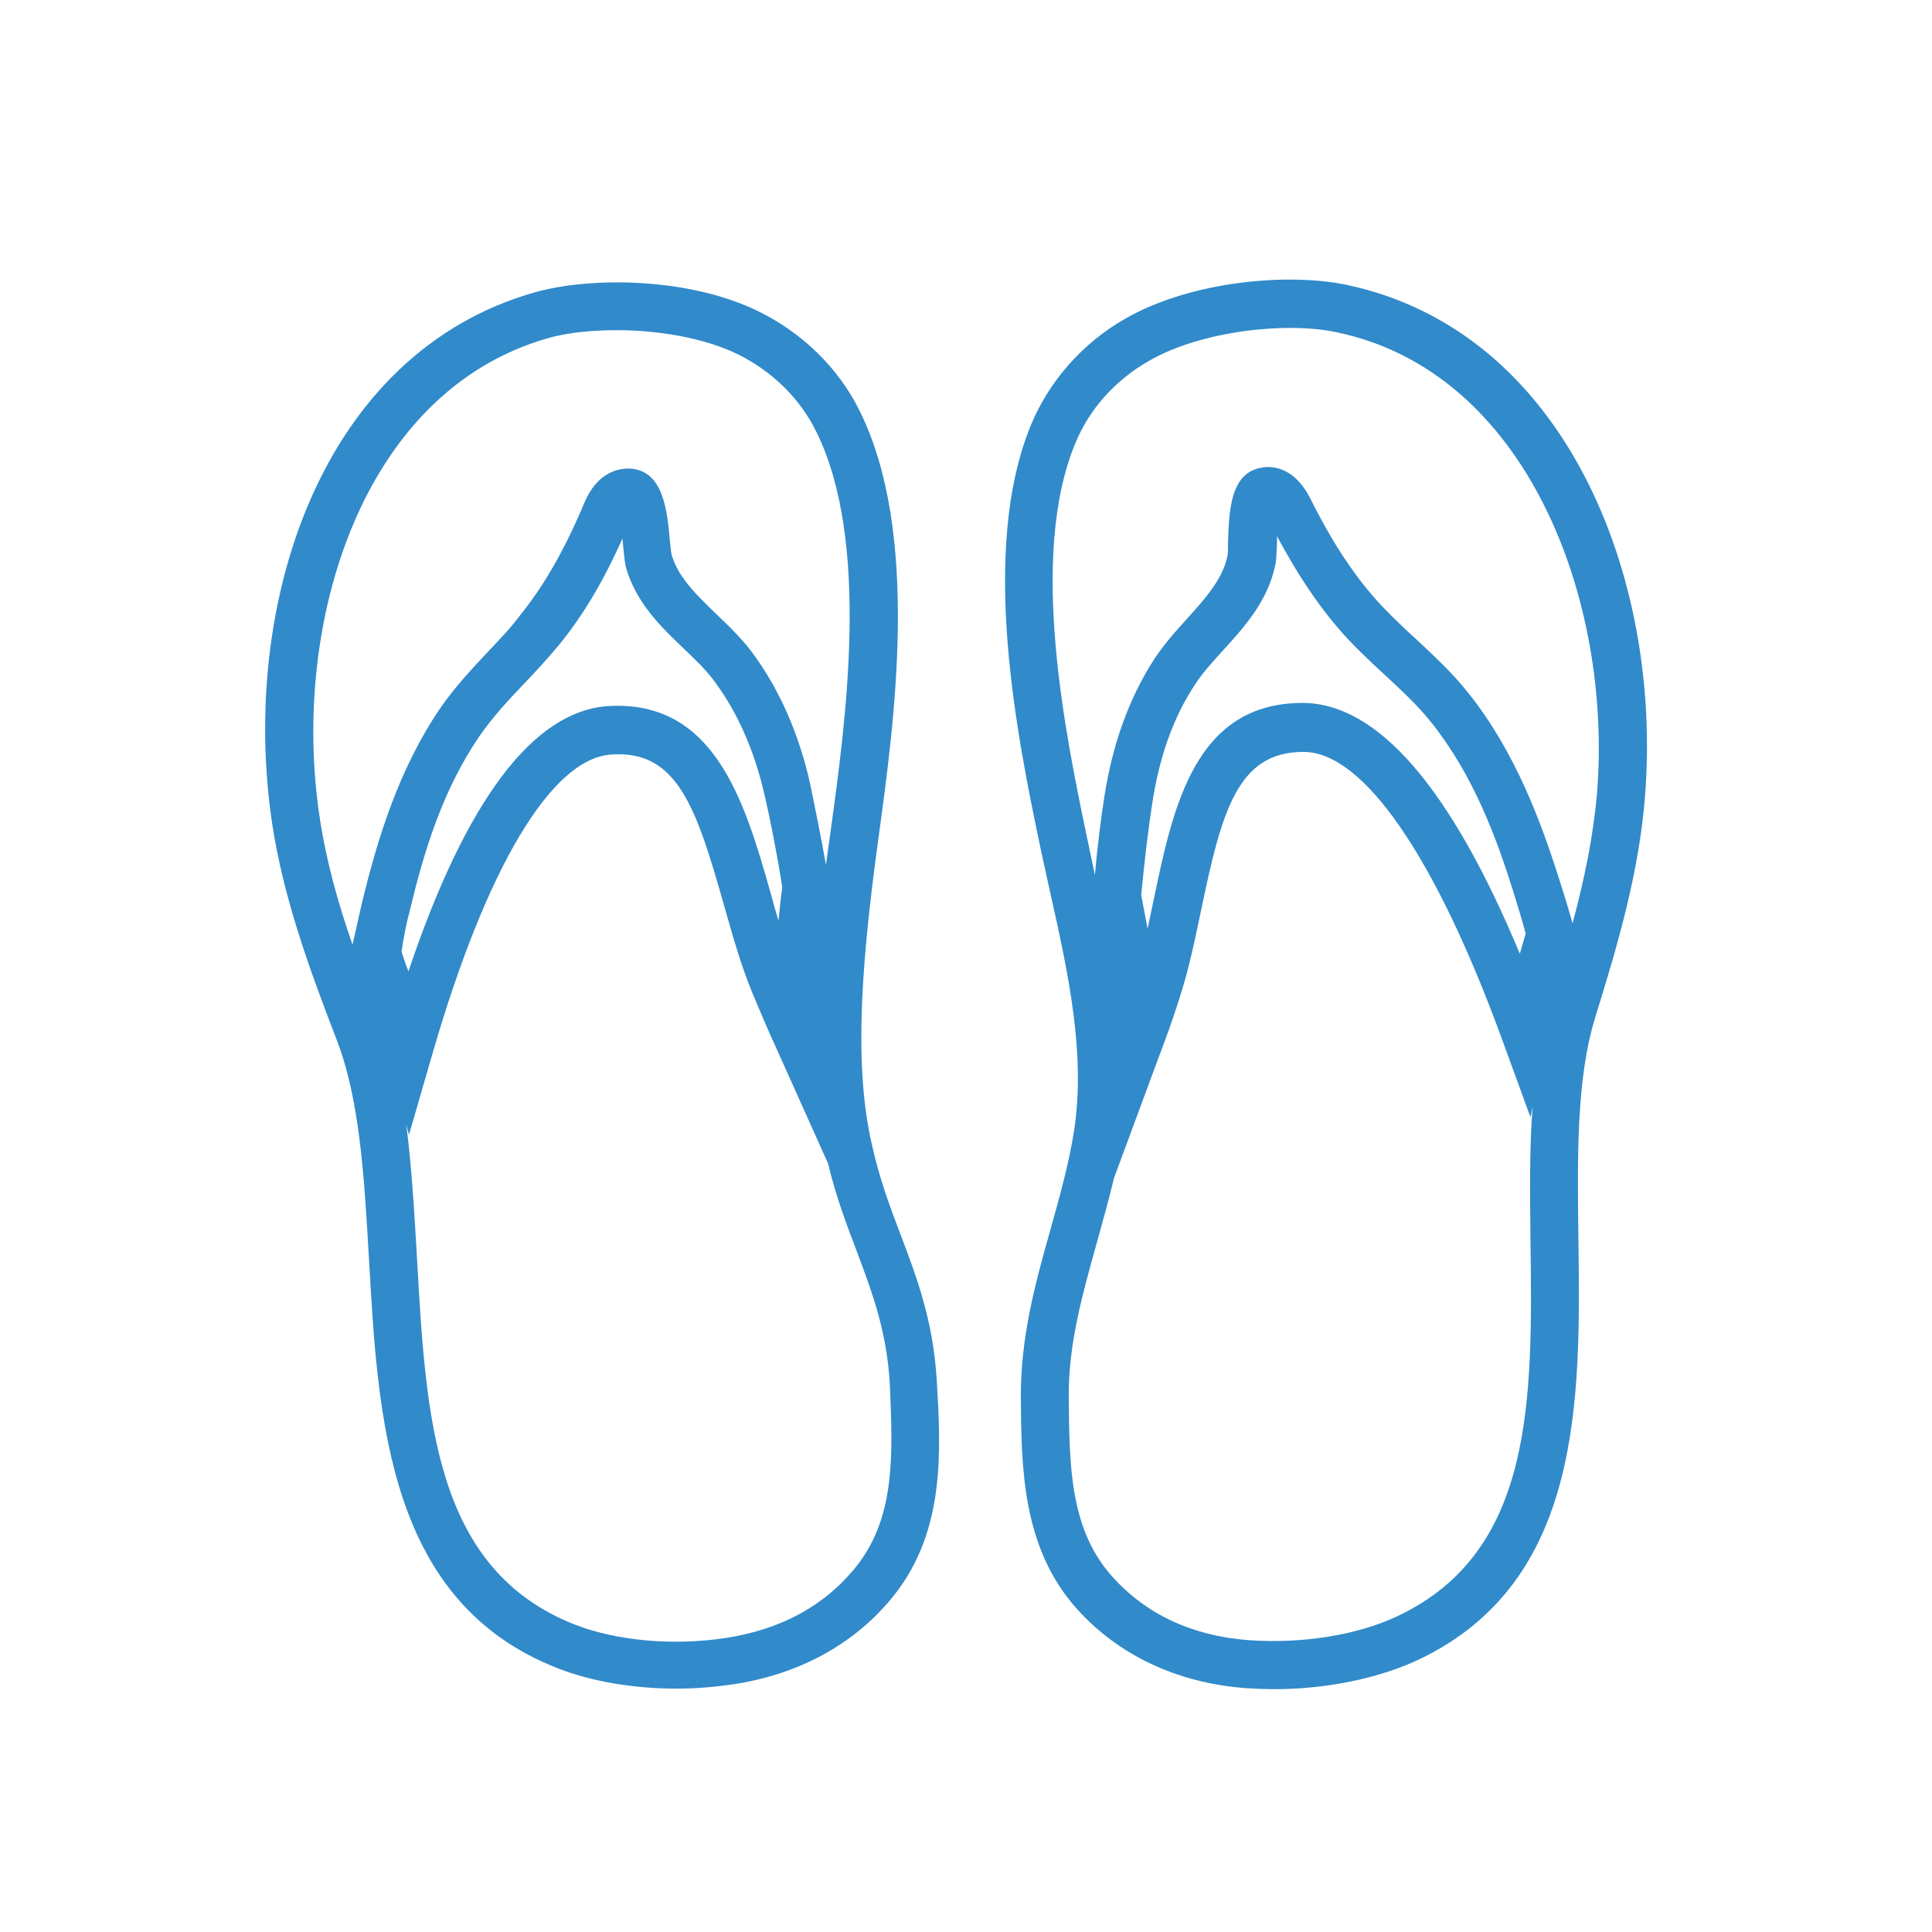
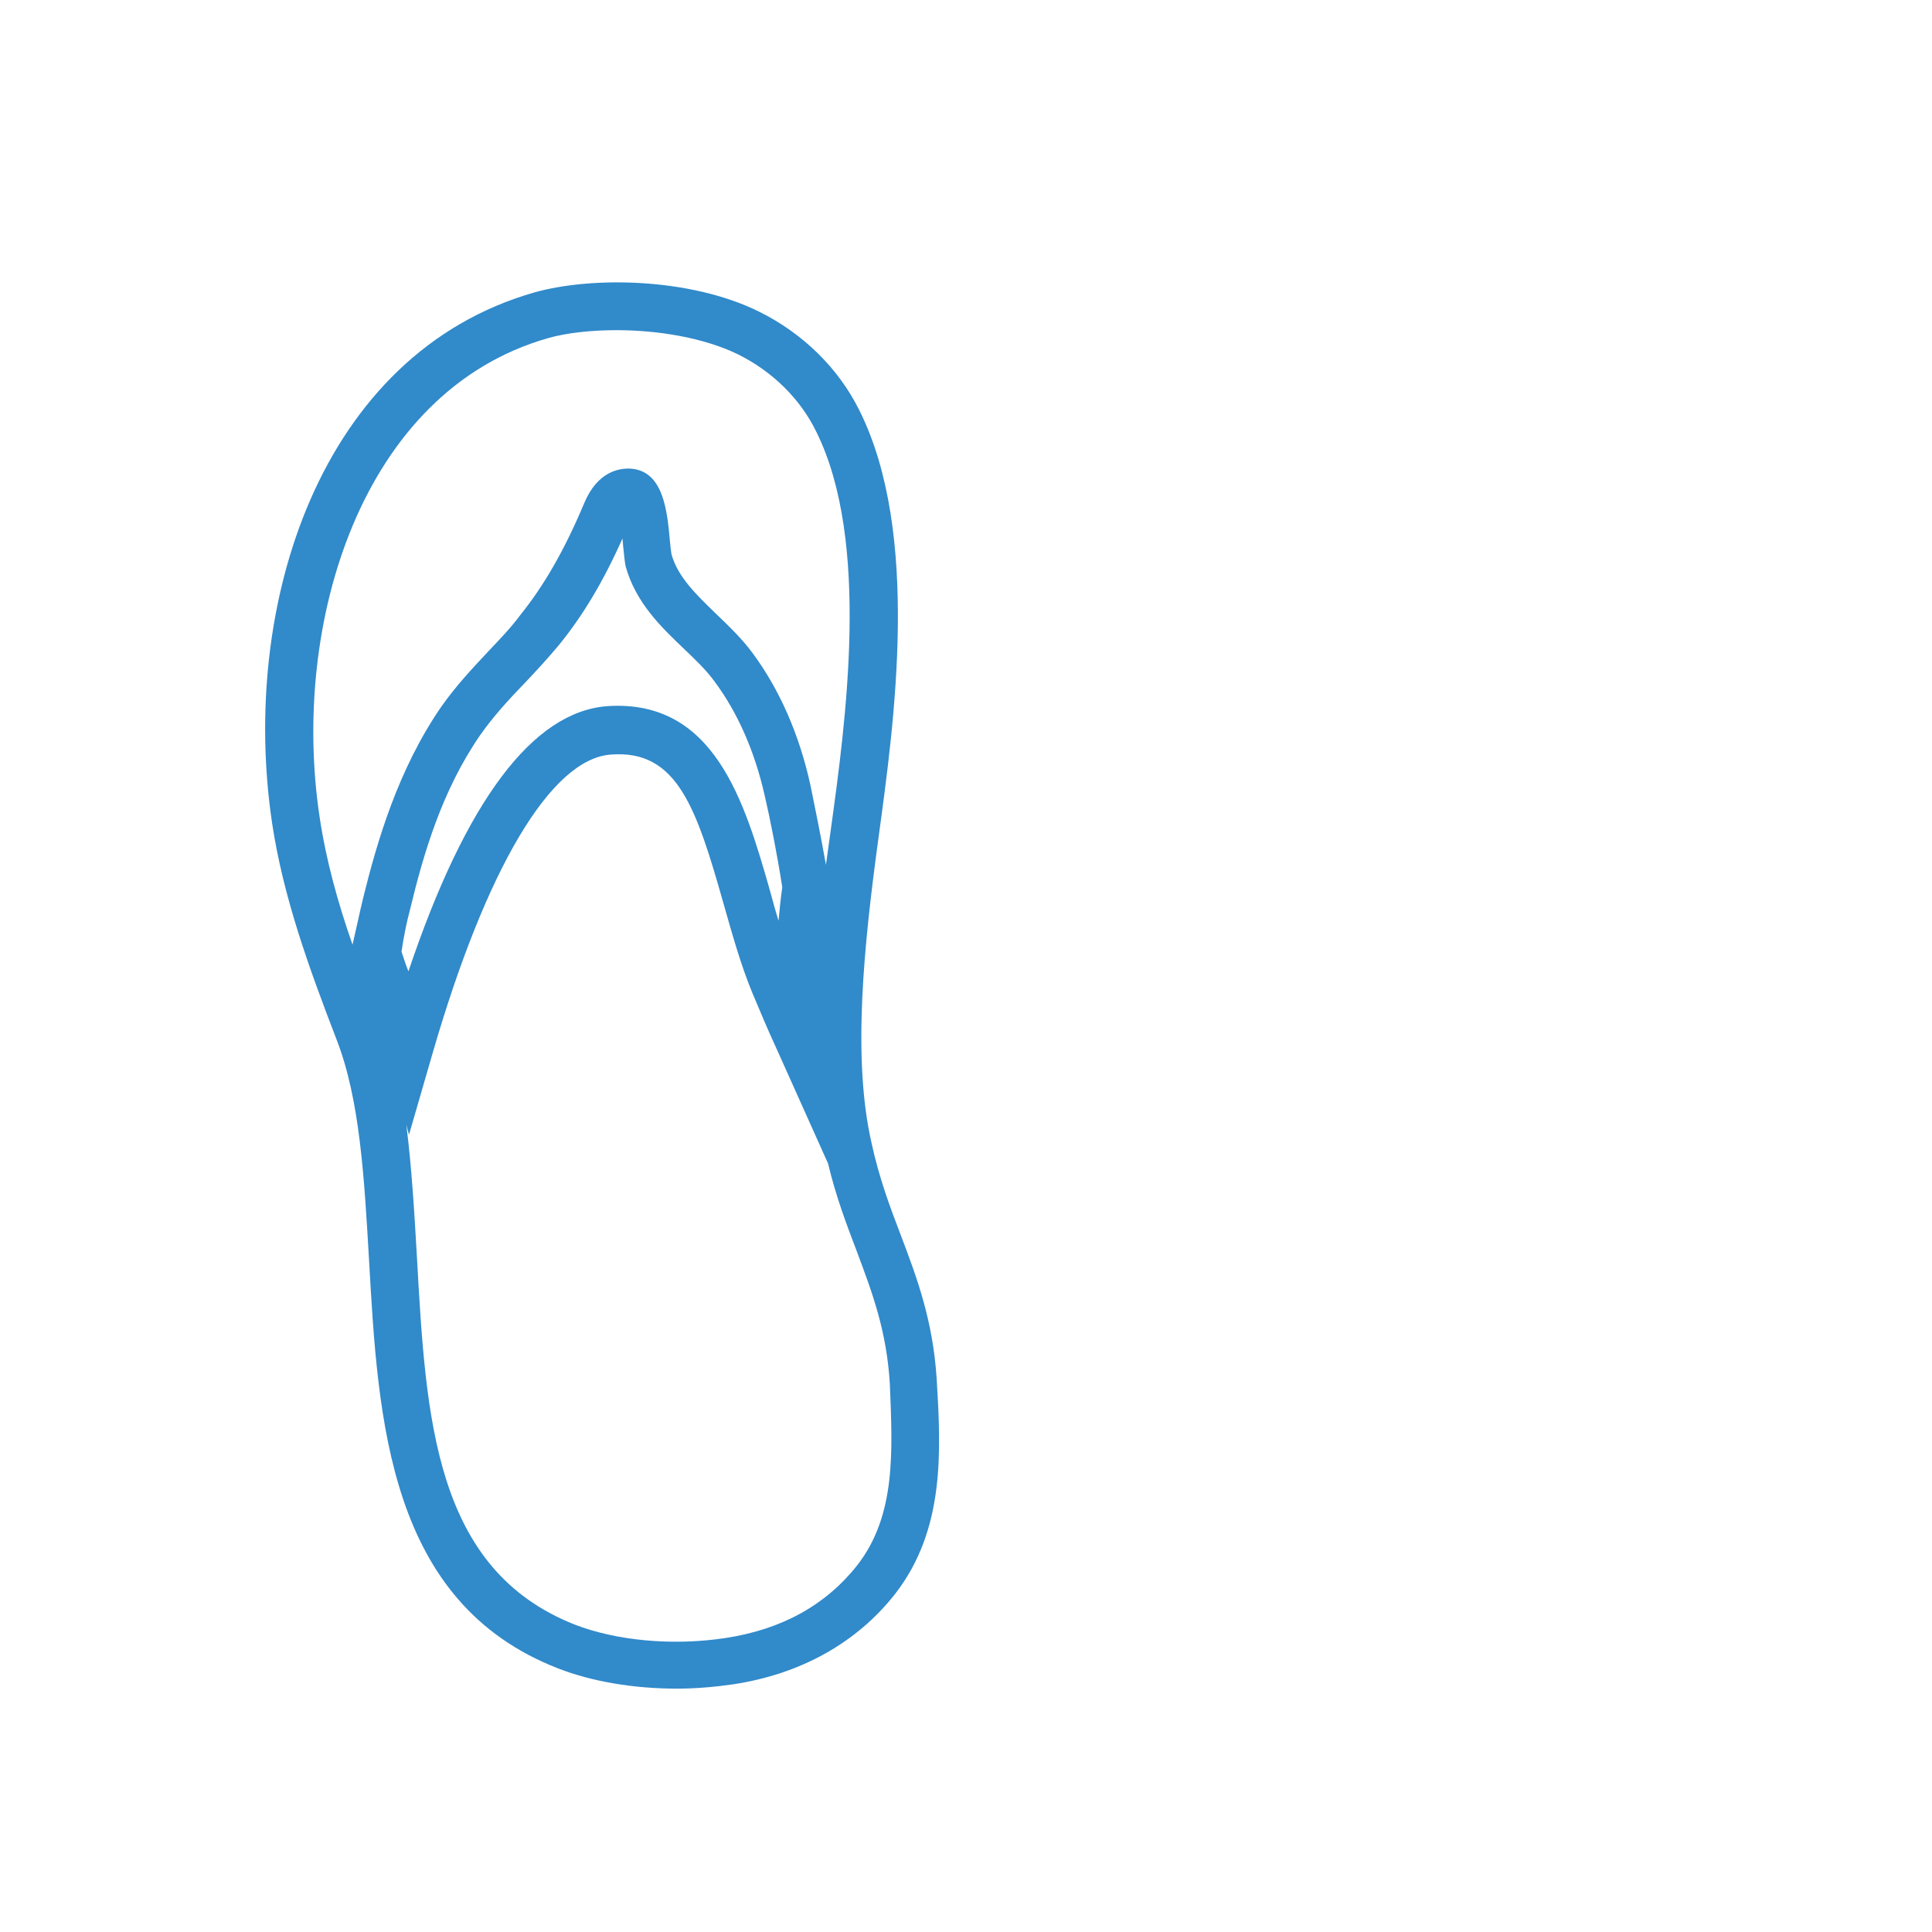
<svg xmlns="http://www.w3.org/2000/svg" version="1.1" id="Layer_5" x="0px" y="0px" viewBox="0 0 36.28 36.28" style="enable-background:new 0 0 36.28 36.28;" xml:space="preserve">
  <style type="text/css">
	.st0{fill:#318ACA;}
</style>
  <g>
-     <path class="st0" d="M25.29,5.35c-1.09-0.23-2.92-0.08-4.17,0.64c-0.8,0.46-1.42,1.17-1.76,1.99c-0.98,2.38-0.25,5.9,0.19,8   l0.18,0.82c0.33,1.47,0.66,2.99,0.44,4.43c-0.1,0.64-0.28,1.27-0.45,1.88c-0.28,0.99-0.56,2.01-0.55,3.16   c0.01,1.31,0.03,2.8,1.05,3.94c0.78,0.87,1.88,1.39,3.16,1.49c0.18,0.01,0.36,0.02,0.55,0.02c0.97,0,1.95-0.2,2.7-0.55   c3.09-1.46,3.05-4.88,3.01-7.9c-0.02-1.55-0.04-3.02,0.32-4.18c0.43-1.38,0.82-2.73,0.93-4.13C31.22,10.85,29.4,6.22,25.29,5.35z    M28.74,23.28c0.04,3.01,0.07,5.86-2.5,7.07c-0.76,0.36-1.8,0.52-2.79,0.45c-1.07-0.08-1.93-0.49-2.56-1.19   c-0.8-0.89-0.81-2.08-0.82-3.37c-0.01-0.99,0.25-1.91,0.52-2.88c0.11-0.4,0.23-0.82,0.33-1.24l0.84-2.27   c0.15-0.39,0.28-0.76,0.38-1.08c0.18-0.54,0.3-1.13,0.42-1.7c0.38-1.83,0.68-2.95,1.91-2.95c0,0,0,0,0.01,0   c1.12,0,2.47,1.96,3.72,5.38l0.54,1.48l0.04-0.2C28.72,21.56,28.73,22.41,28.74,23.28z M21.43,16.81c0.06-0.64,0.14-1.3,0.21-1.74   c0.13-0.85,0.39-1.59,0.79-2.2c0.14-0.22,0.33-0.43,0.54-0.66c0.39-0.43,0.84-0.92,0.98-1.61c0.02-0.08,0.02-0.23,0.03-0.4   c0-0.04,0-0.08,0-0.13c0.42,0.78,0.84,1.4,1.33,1.93c0.22,0.23,0.45,0.45,0.68,0.66c0.32,0.3,0.63,0.58,0.89,0.91   c0.79,0.99,1.22,2.16,1.54,3.18c0.08,0.26,0.16,0.52,0.23,0.78c-0.04,0.13-0.07,0.25-0.11,0.38c-1.3-3.12-2.67-4.7-4.07-4.71   c0,0-0.01,0-0.01,0c-2.02,0-2.43,1.95-2.79,3.67c-0.04,0.19-0.08,0.38-0.12,0.57C21.51,17.23,21.47,17.02,21.43,16.81z    M29.99,14.89c-0.07,0.82-0.24,1.63-0.46,2.45c-0.08-0.29-0.17-0.58-0.26-0.86c-0.33-1.03-0.81-2.36-1.7-3.47   c-0.3-0.38-0.65-0.7-0.98-1.01c-0.22-0.2-0.43-0.4-0.64-0.62c-0.49-0.52-0.92-1.17-1.34-2.01c-0.25-0.5-0.58-0.6-0.8-0.6   c-0.04,0-0.07,0-0.1,0.01c-0.62,0.08-0.63,0.85-0.65,1.41c0,0.11,0,0.2-0.01,0.25c-0.09,0.44-0.42,0.8-0.76,1.18   c-0.22,0.24-0.44,0.49-0.63,0.78c-0.46,0.72-0.77,1.58-0.92,2.55c-0.06,0.38-0.13,0.92-0.18,1.48l-0.13-0.62   c-0.42-2-1.12-5.35-0.24-7.48c0.26-0.64,0.75-1.19,1.38-1.55c1-0.58,2.62-0.74,3.53-0.54C28.67,6.98,30.28,11.26,29.99,14.89z" />
    <path class="st0" d="M16.91,23.18c-0.2-0.52-0.4-1.06-0.54-1.7c-0.37-1.6-0.15-3.72,0.13-5.77c0.29-2.13,0.79-5.69-0.36-8   c-0.39-0.79-1.06-1.45-1.89-1.86c-1.3-0.64-3.14-0.66-4.21-0.36C6,6.64,4.5,11.38,5.11,15.46c0.21,1.39,0.69,2.71,1.21,4.06   c0.44,1.13,0.52,2.6,0.61,4.14c0.17,3.01,0.36,6.43,3.55,7.67c0.64,0.25,1.43,0.38,2.23,0.38c0.35,0,0.7-0.03,1.05-0.08   c1.27-0.19,2.33-0.78,3.05-1.7c0.94-1.21,0.86-2.69,0.78-4.03C17.52,24.81,17.23,24.02,16.91,23.18z M6.82,16.86   c-0.07,0.29-0.13,0.58-0.2,0.88c-0.28-0.8-0.5-1.6-0.62-2.41c-0.54-3.61,0.78-7.98,4.29-8.98c0.35-0.1,0.81-0.15,1.29-0.15   c0.77,0,1.63,0.14,2.27,0.45c0.65,0.32,1.18,0.84,1.48,1.46c1.02,2.06,0.55,5.45,0.27,7.48c-0.03,0.22-0.06,0.43-0.09,0.65   c-0.1-0.56-0.21-1.1-0.29-1.49c-0.21-0.96-0.58-1.8-1.09-2.49c-0.2-0.27-0.45-0.51-0.68-0.73c-0.37-0.36-0.72-0.69-0.84-1.12   c-0.01-0.05-0.02-0.14-0.03-0.25c-0.05-0.56-0.12-1.32-0.74-1.36c-0.21-0.01-0.62,0.05-0.87,0.65c-0.37,0.88-0.75,1.54-1.2,2.1   C9.6,11.78,9.39,12,9.19,12.21c-0.31,0.33-0.63,0.67-0.91,1.07C7.47,14.46,7.08,15.81,6.82,16.86z M7.7,17.08   c0.25-1.04,0.6-2.24,1.32-3.28c0.24-0.34,0.52-0.65,0.83-0.97c0.22-0.23,0.43-0.46,0.64-0.71c0.45-0.55,0.84-1.2,1.2-2.01   c0,0.05,0.01,0.09,0.01,0.13c0.02,0.17,0.03,0.32,0.05,0.4c0.19,0.68,0.67,1.14,1.09,1.54c0.22,0.21,0.42,0.4,0.58,0.62   c0.43,0.58,0.75,1.3,0.94,2.14c0.1,0.43,0.23,1.08,0.33,1.72c-0.03,0.2-0.05,0.42-0.07,0.63c-0.06-0.19-0.11-0.38-0.16-0.56   c-0.48-1.69-1.05-3.6-3.05-3.47c-1.4,0.1-2.66,1.77-3.74,4.98c-0.05-0.12-0.09-0.25-0.13-0.37C7.58,17.6,7.63,17.34,7.7,17.08z    M16.1,29.39c-0.59,0.75-1.42,1.21-2.48,1.37c-0.99,0.15-2.04,0.05-2.82-0.25C8.15,29.47,8,26.63,7.83,23.62   c-0.05-0.87-0.1-1.71-0.2-2.5l0.05,0.19l0.44-1.52c1.01-3.49,2.23-5.54,3.35-5.62c1.25-0.1,1.61,1.01,2.12,2.81   c0.16,0.56,0.32,1.14,0.54,1.67c0.13,0.31,0.28,0.67,0.46,1.06l0.96,2.14c0.15,0.63,0.35,1.15,0.54,1.65   c0.3,0.8,0.56,1.5,0.62,2.49C16.76,27.25,16.83,28.45,16.1,29.39z" />
  </g>
</svg>